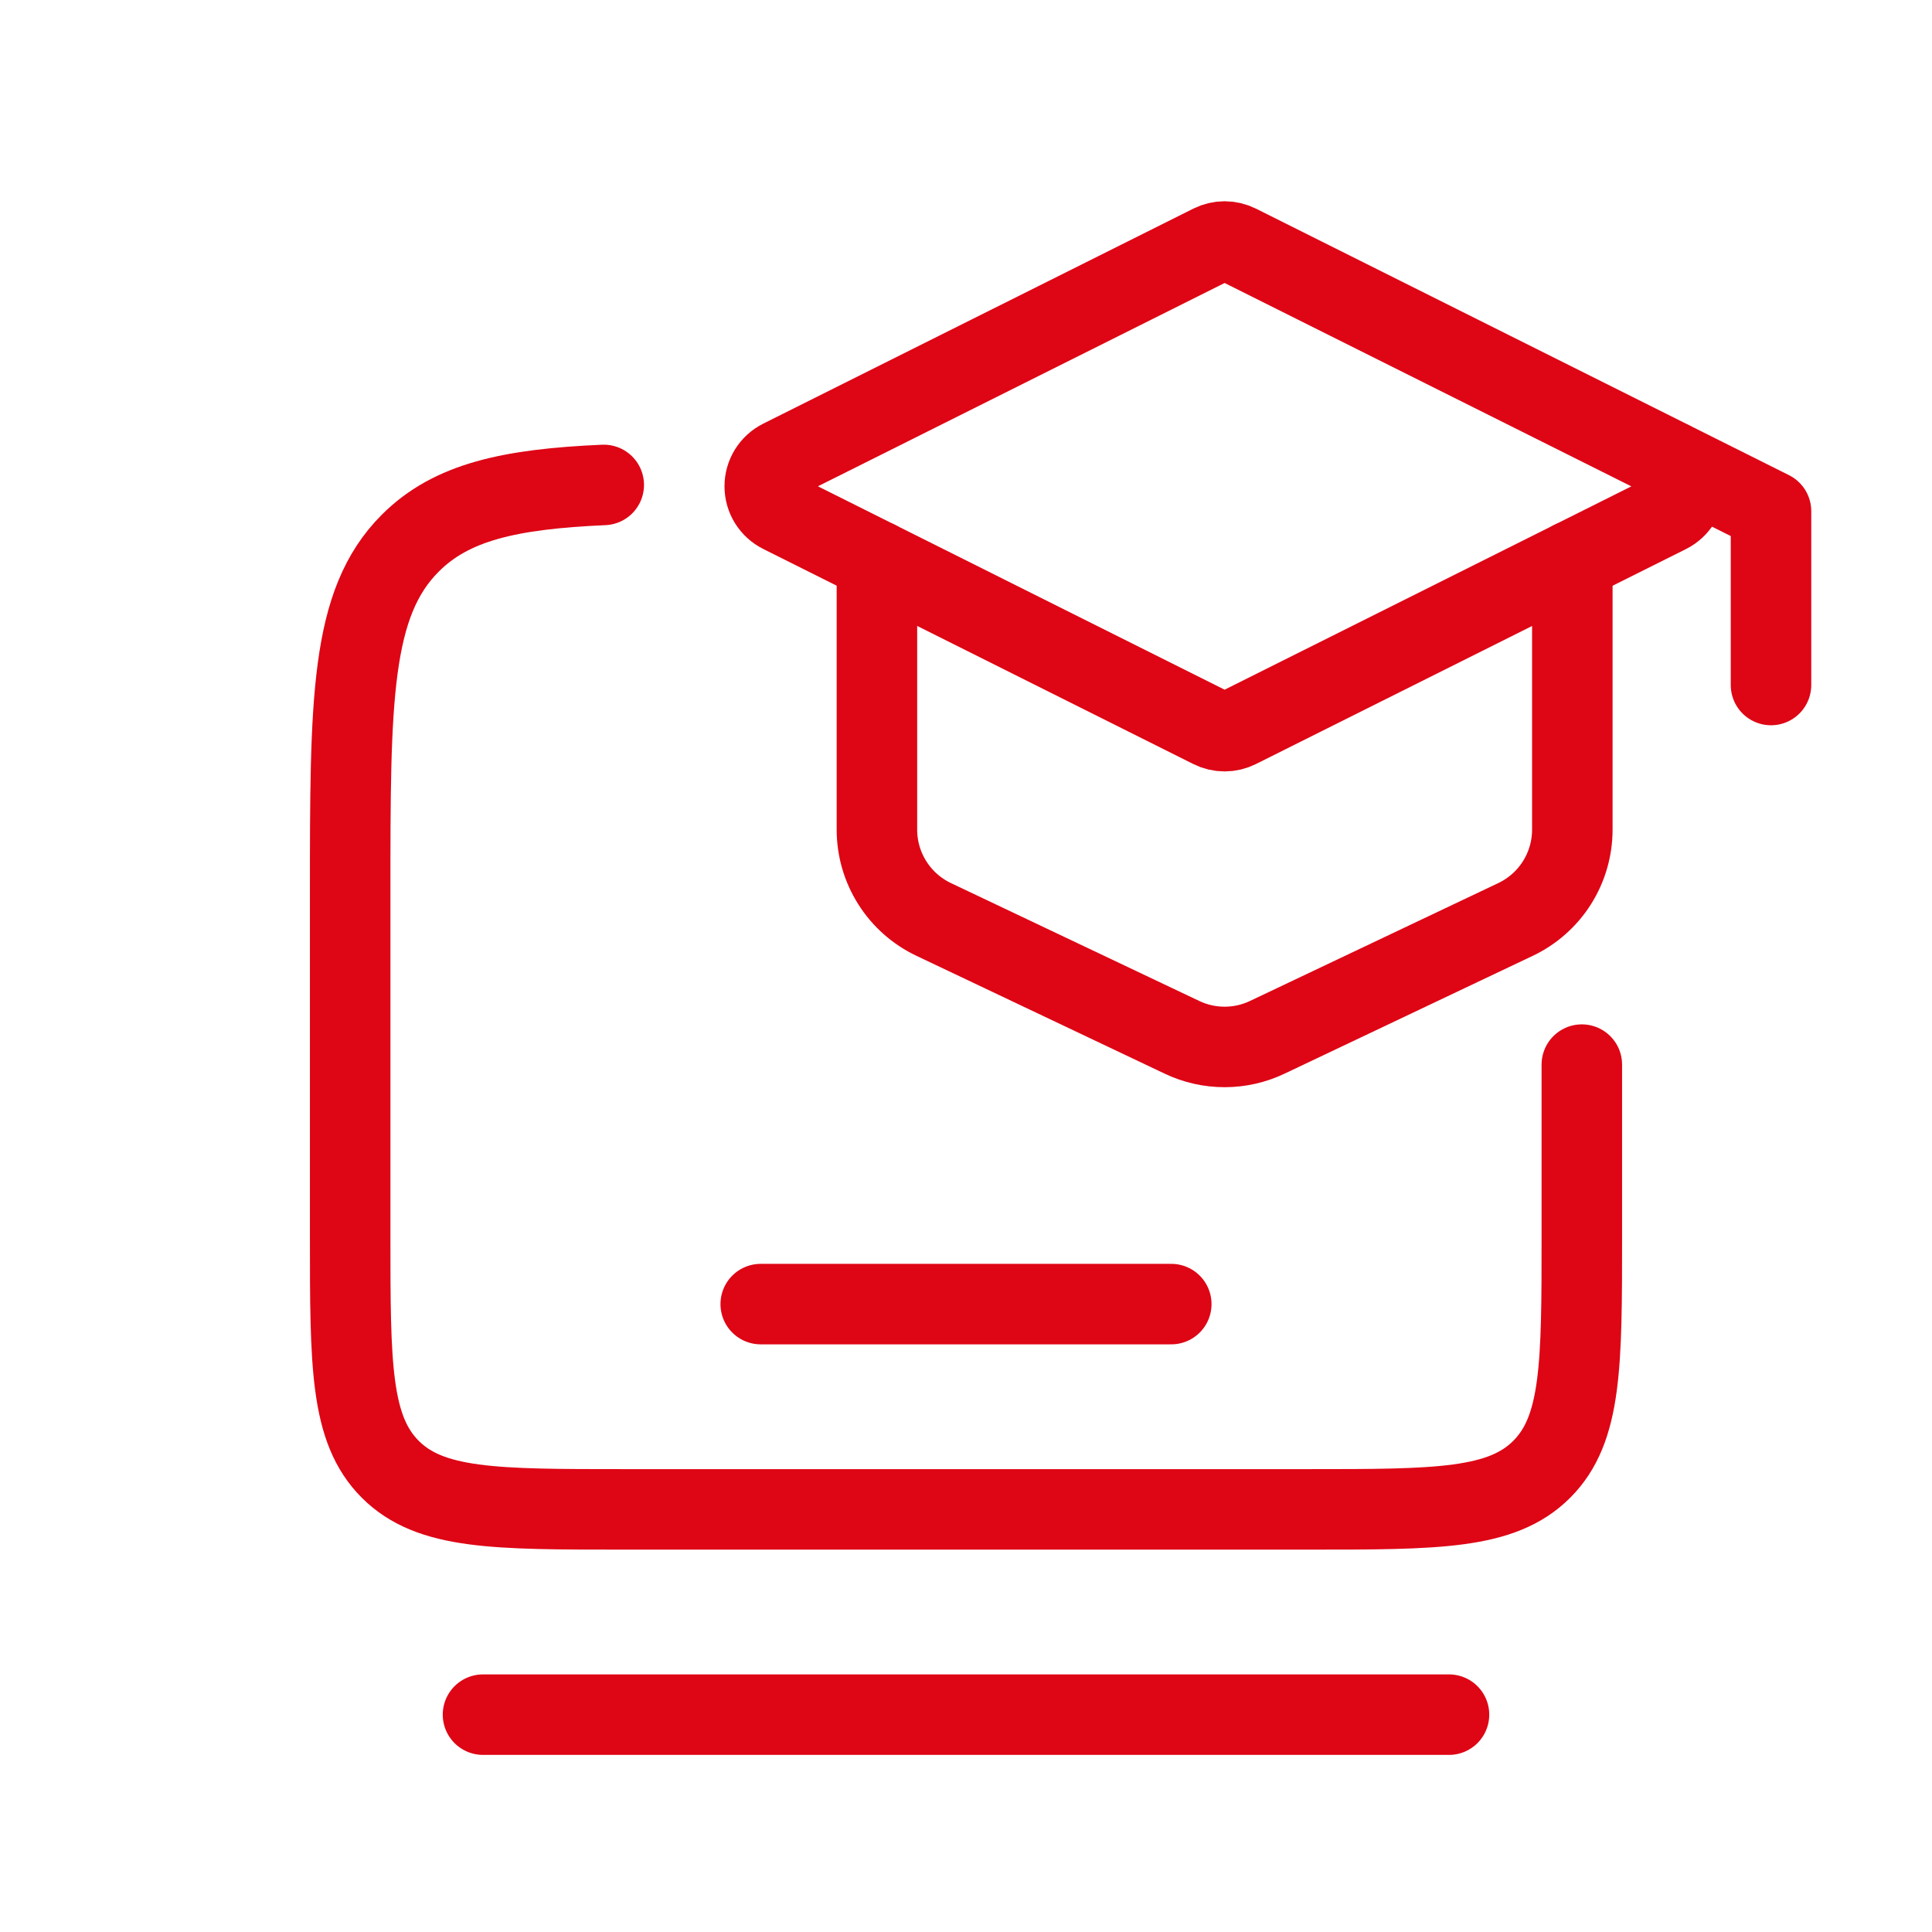
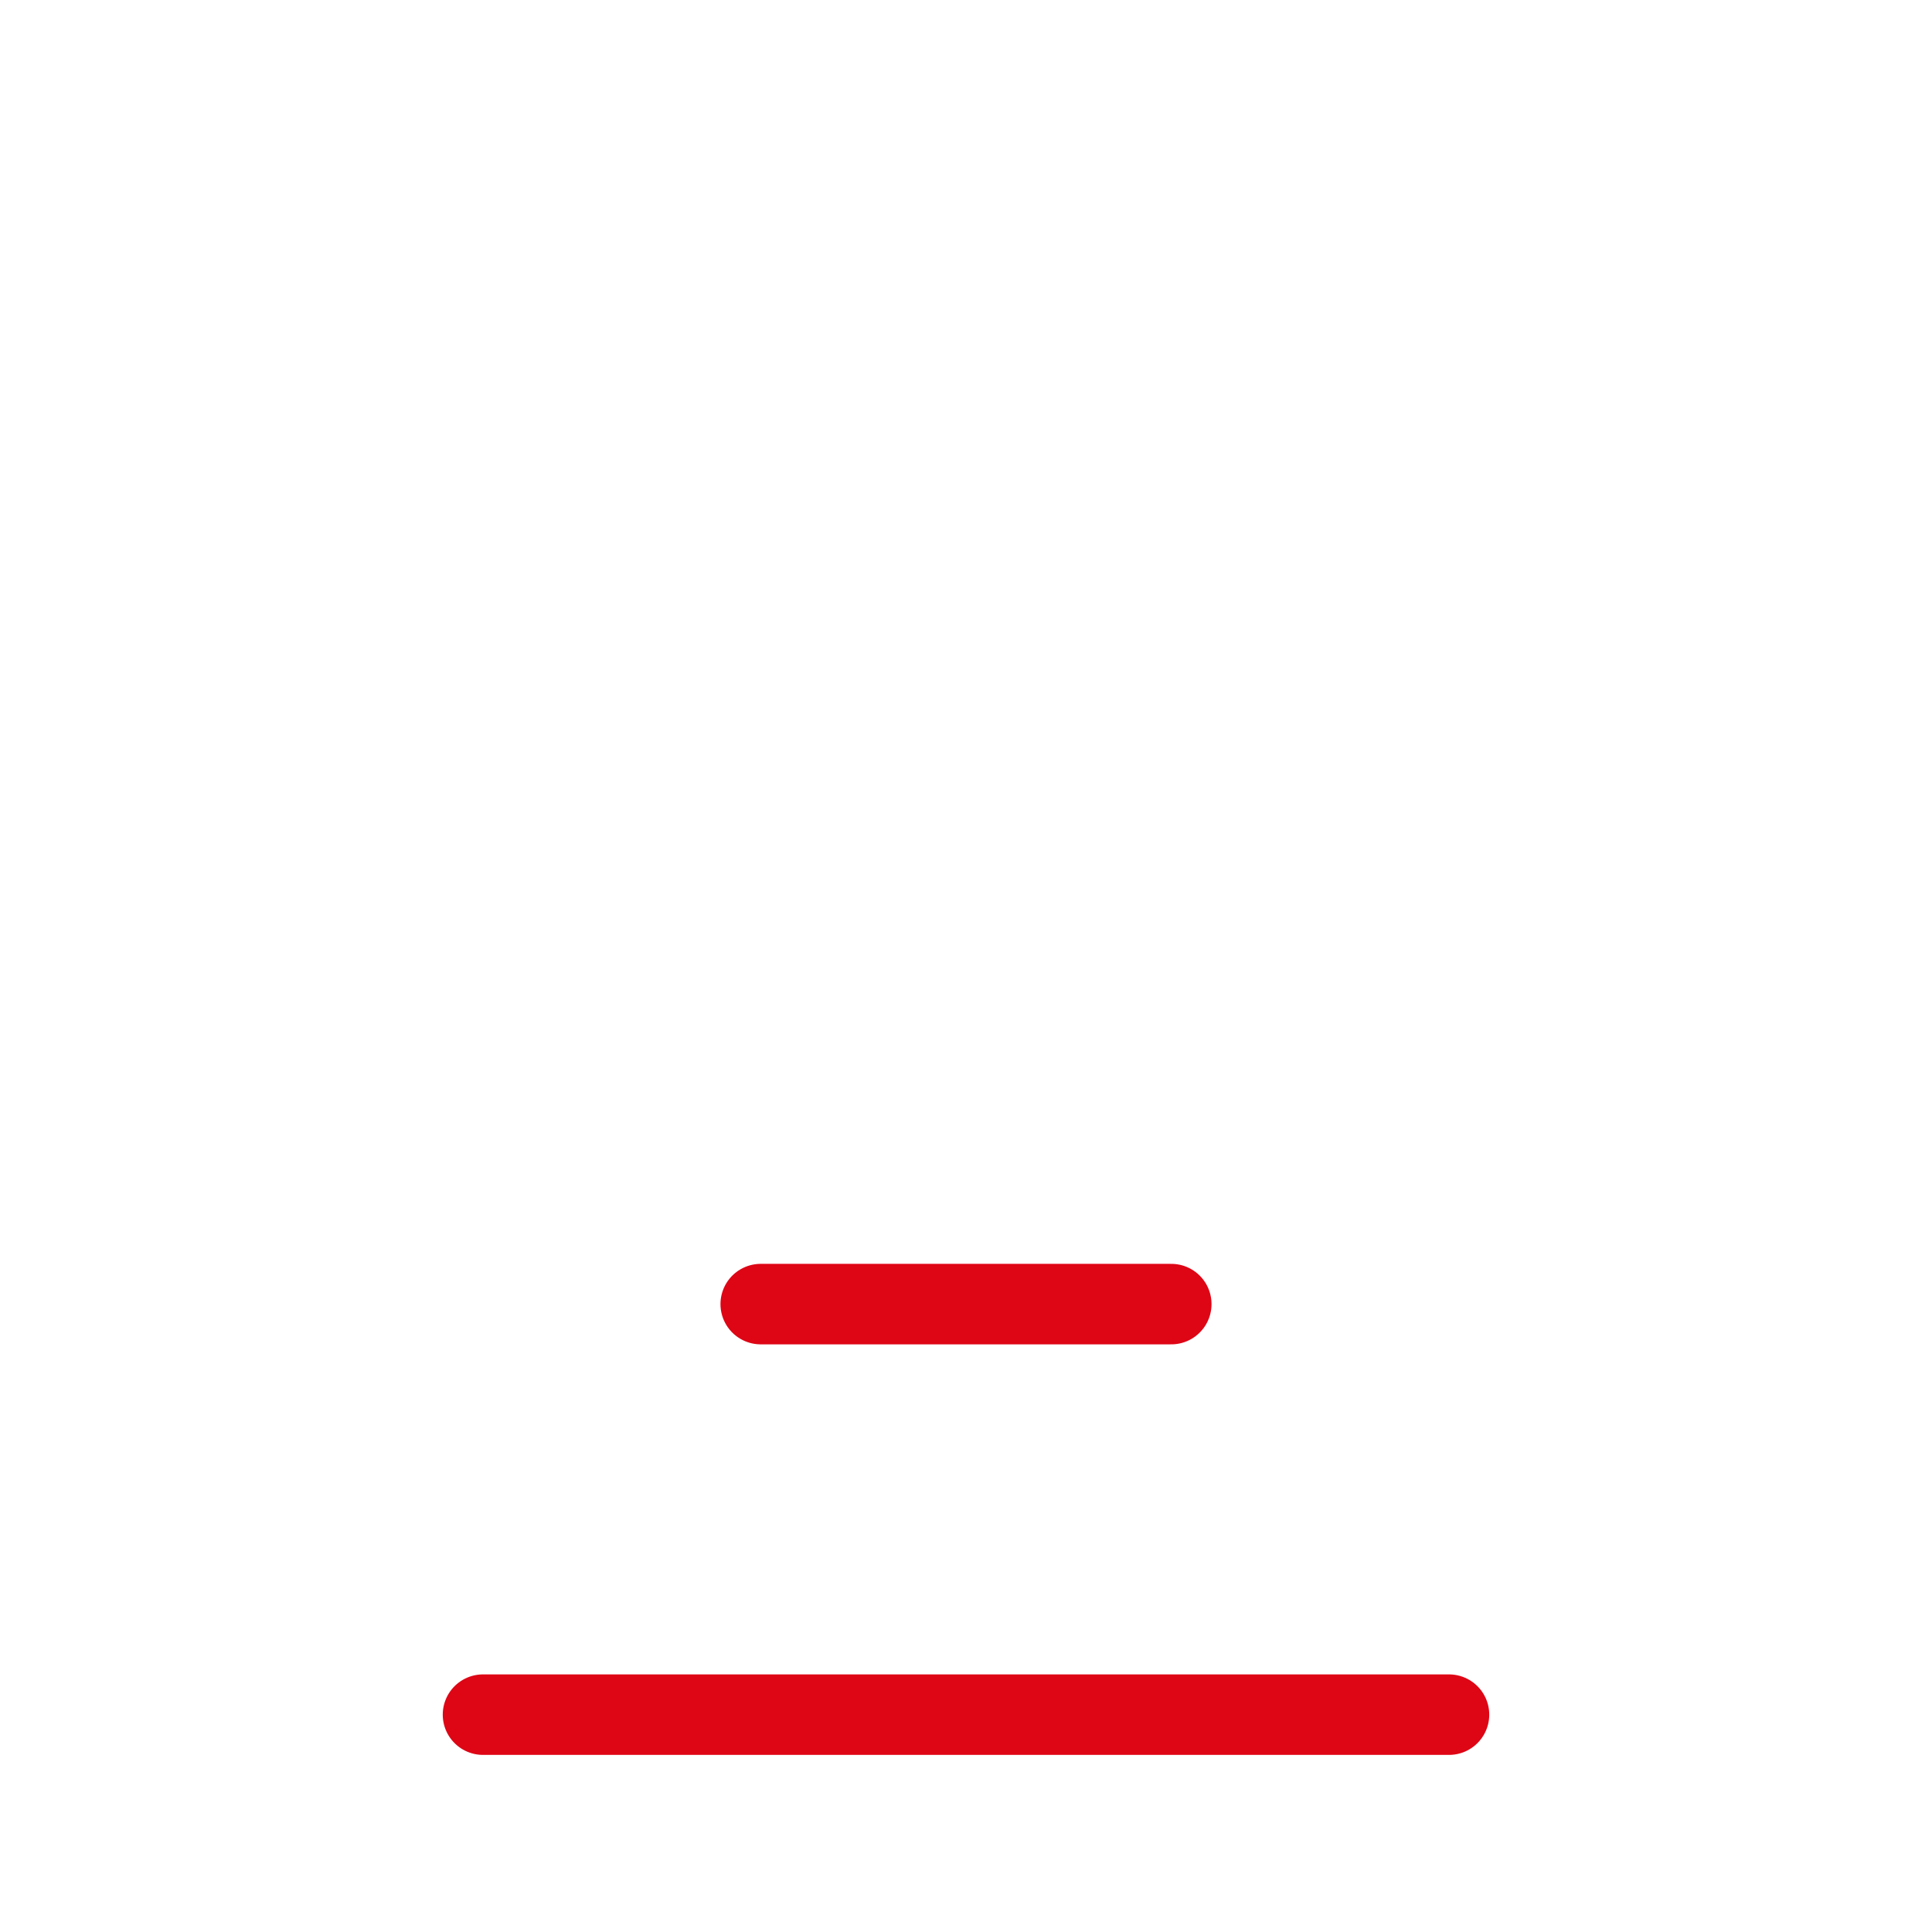
<svg xmlns="http://www.w3.org/2000/svg" width="48" height="48" viewBox="0 0 48 48" fill="none">
-   <path d="M39.3 26.45V30.7C39.3 33.906 39.3 35.508 38.304 36.504C37.308 37.5 35.706 37.5 32.5 37.5H15.5C12.294 37.5 10.692 37.5 9.696 36.504C8.7 35.508 8.7 33.906 8.7 30.7V22.2C8.7 17.392 8.7 14.987 10.194 13.494C11.213 12.474 12.657 12.151 15 12.048" stroke="#DE0515" stroke-width="2" stroke-linecap="round" />
  <path d="M36 42.6H12M29.1 32.4H18.9" stroke="#DE0515" stroke-width="2" stroke-linecap="round" />
-   <path d="M19.409 11.42L30.095 6.078C30.197 6.027 30.311 6 30.425 6C30.54 6 30.653 6.027 30.756 6.078L41.442 11.421C41.565 11.483 41.668 11.578 41.74 11.694C41.812 11.811 41.851 11.946 41.851 12.084C41.851 12.221 41.812 12.356 41.74 12.473C41.668 12.589 41.565 12.684 41.442 12.746L30.756 18.088C30.653 18.139 30.54 18.166 30.425 18.166C30.311 18.166 30.197 18.139 30.095 18.088L19.409 12.744C19.286 12.683 19.183 12.588 19.11 12.471C19.038 12.354 19 12.22 19 12.082C19 11.945 19.038 11.81 19.11 11.693C19.183 11.576 19.286 11.482 19.409 11.42Z" stroke="#DE0515" stroke-width="2" stroke-linecap="round" stroke-linejoin="round" />
-   <path d="M44 17.019V12.7L41.532 11.466M21.787 13.934V20.613C21.787 21.08 21.919 21.537 22.169 21.932C22.418 22.327 22.774 22.642 23.196 22.843L29.366 25.772C29.697 25.93 30.059 26.011 30.425 26.011C30.792 26.011 31.153 25.93 31.484 25.772L37.654 22.843C38.076 22.642 38.432 22.327 38.682 21.932C38.931 21.537 39.064 21.08 39.064 20.613V13.934" stroke="#DE0515" stroke-width="2" stroke-linecap="round" stroke-linejoin="round" />
</svg>